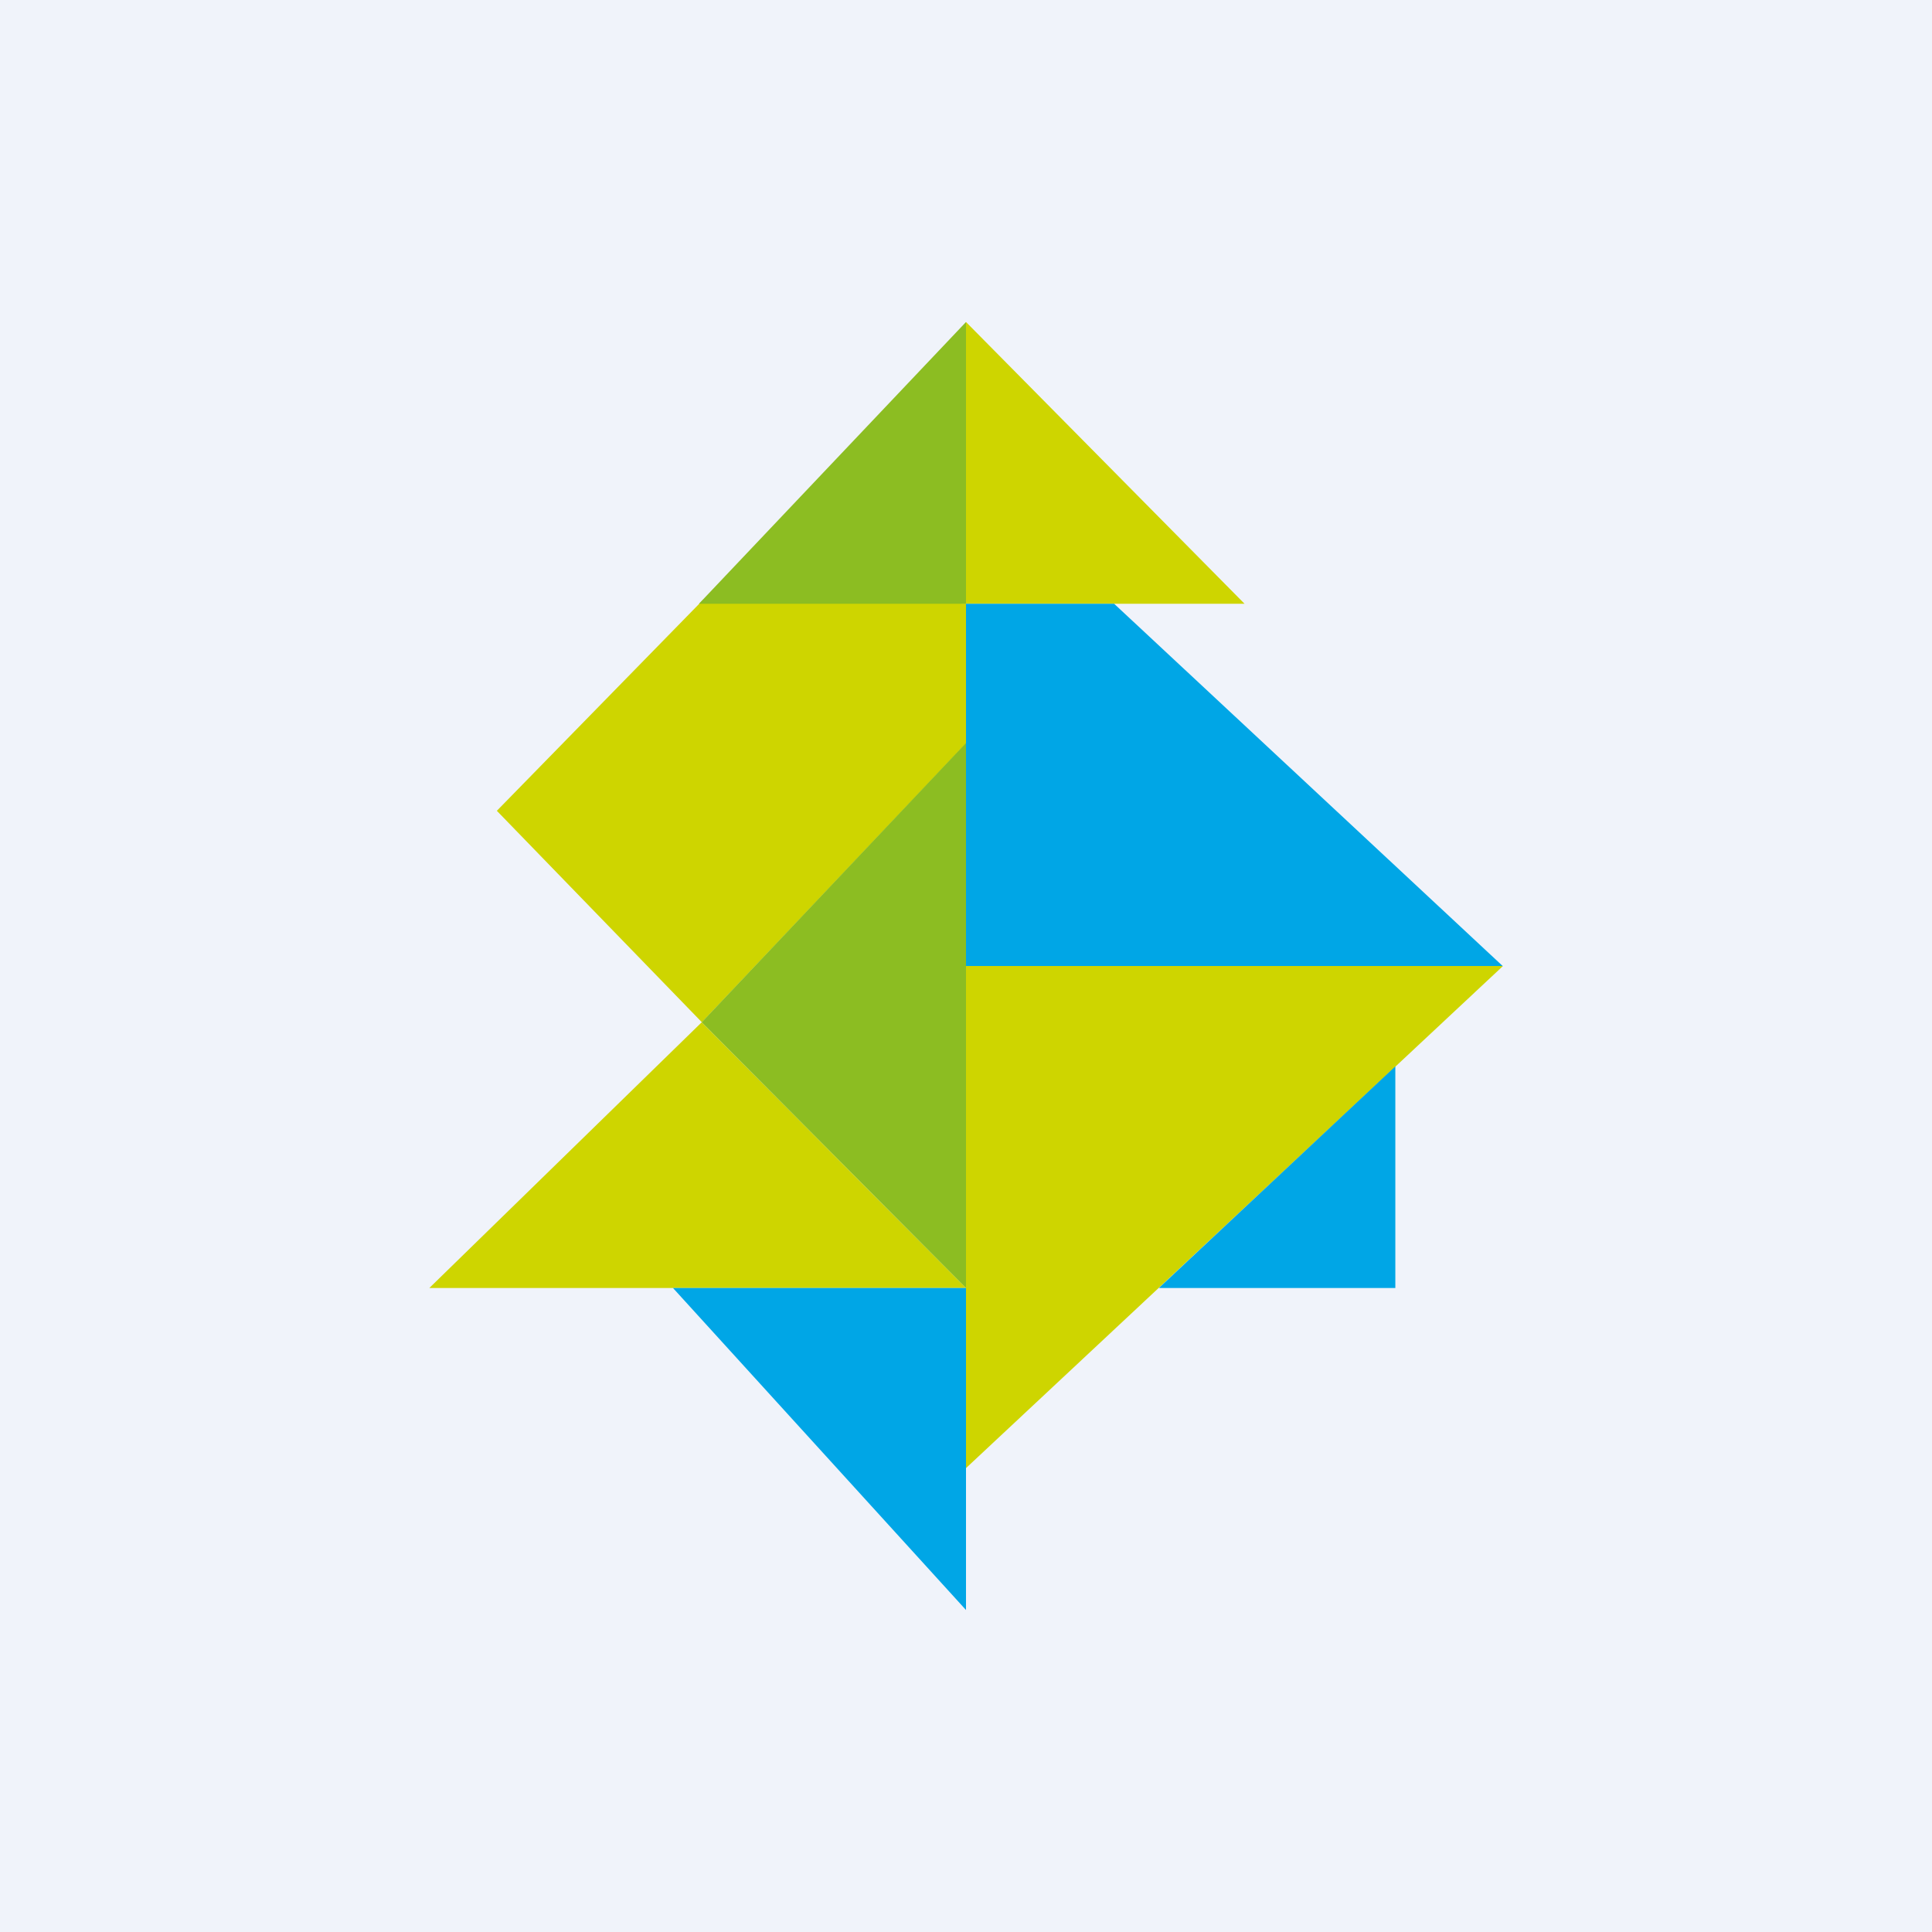
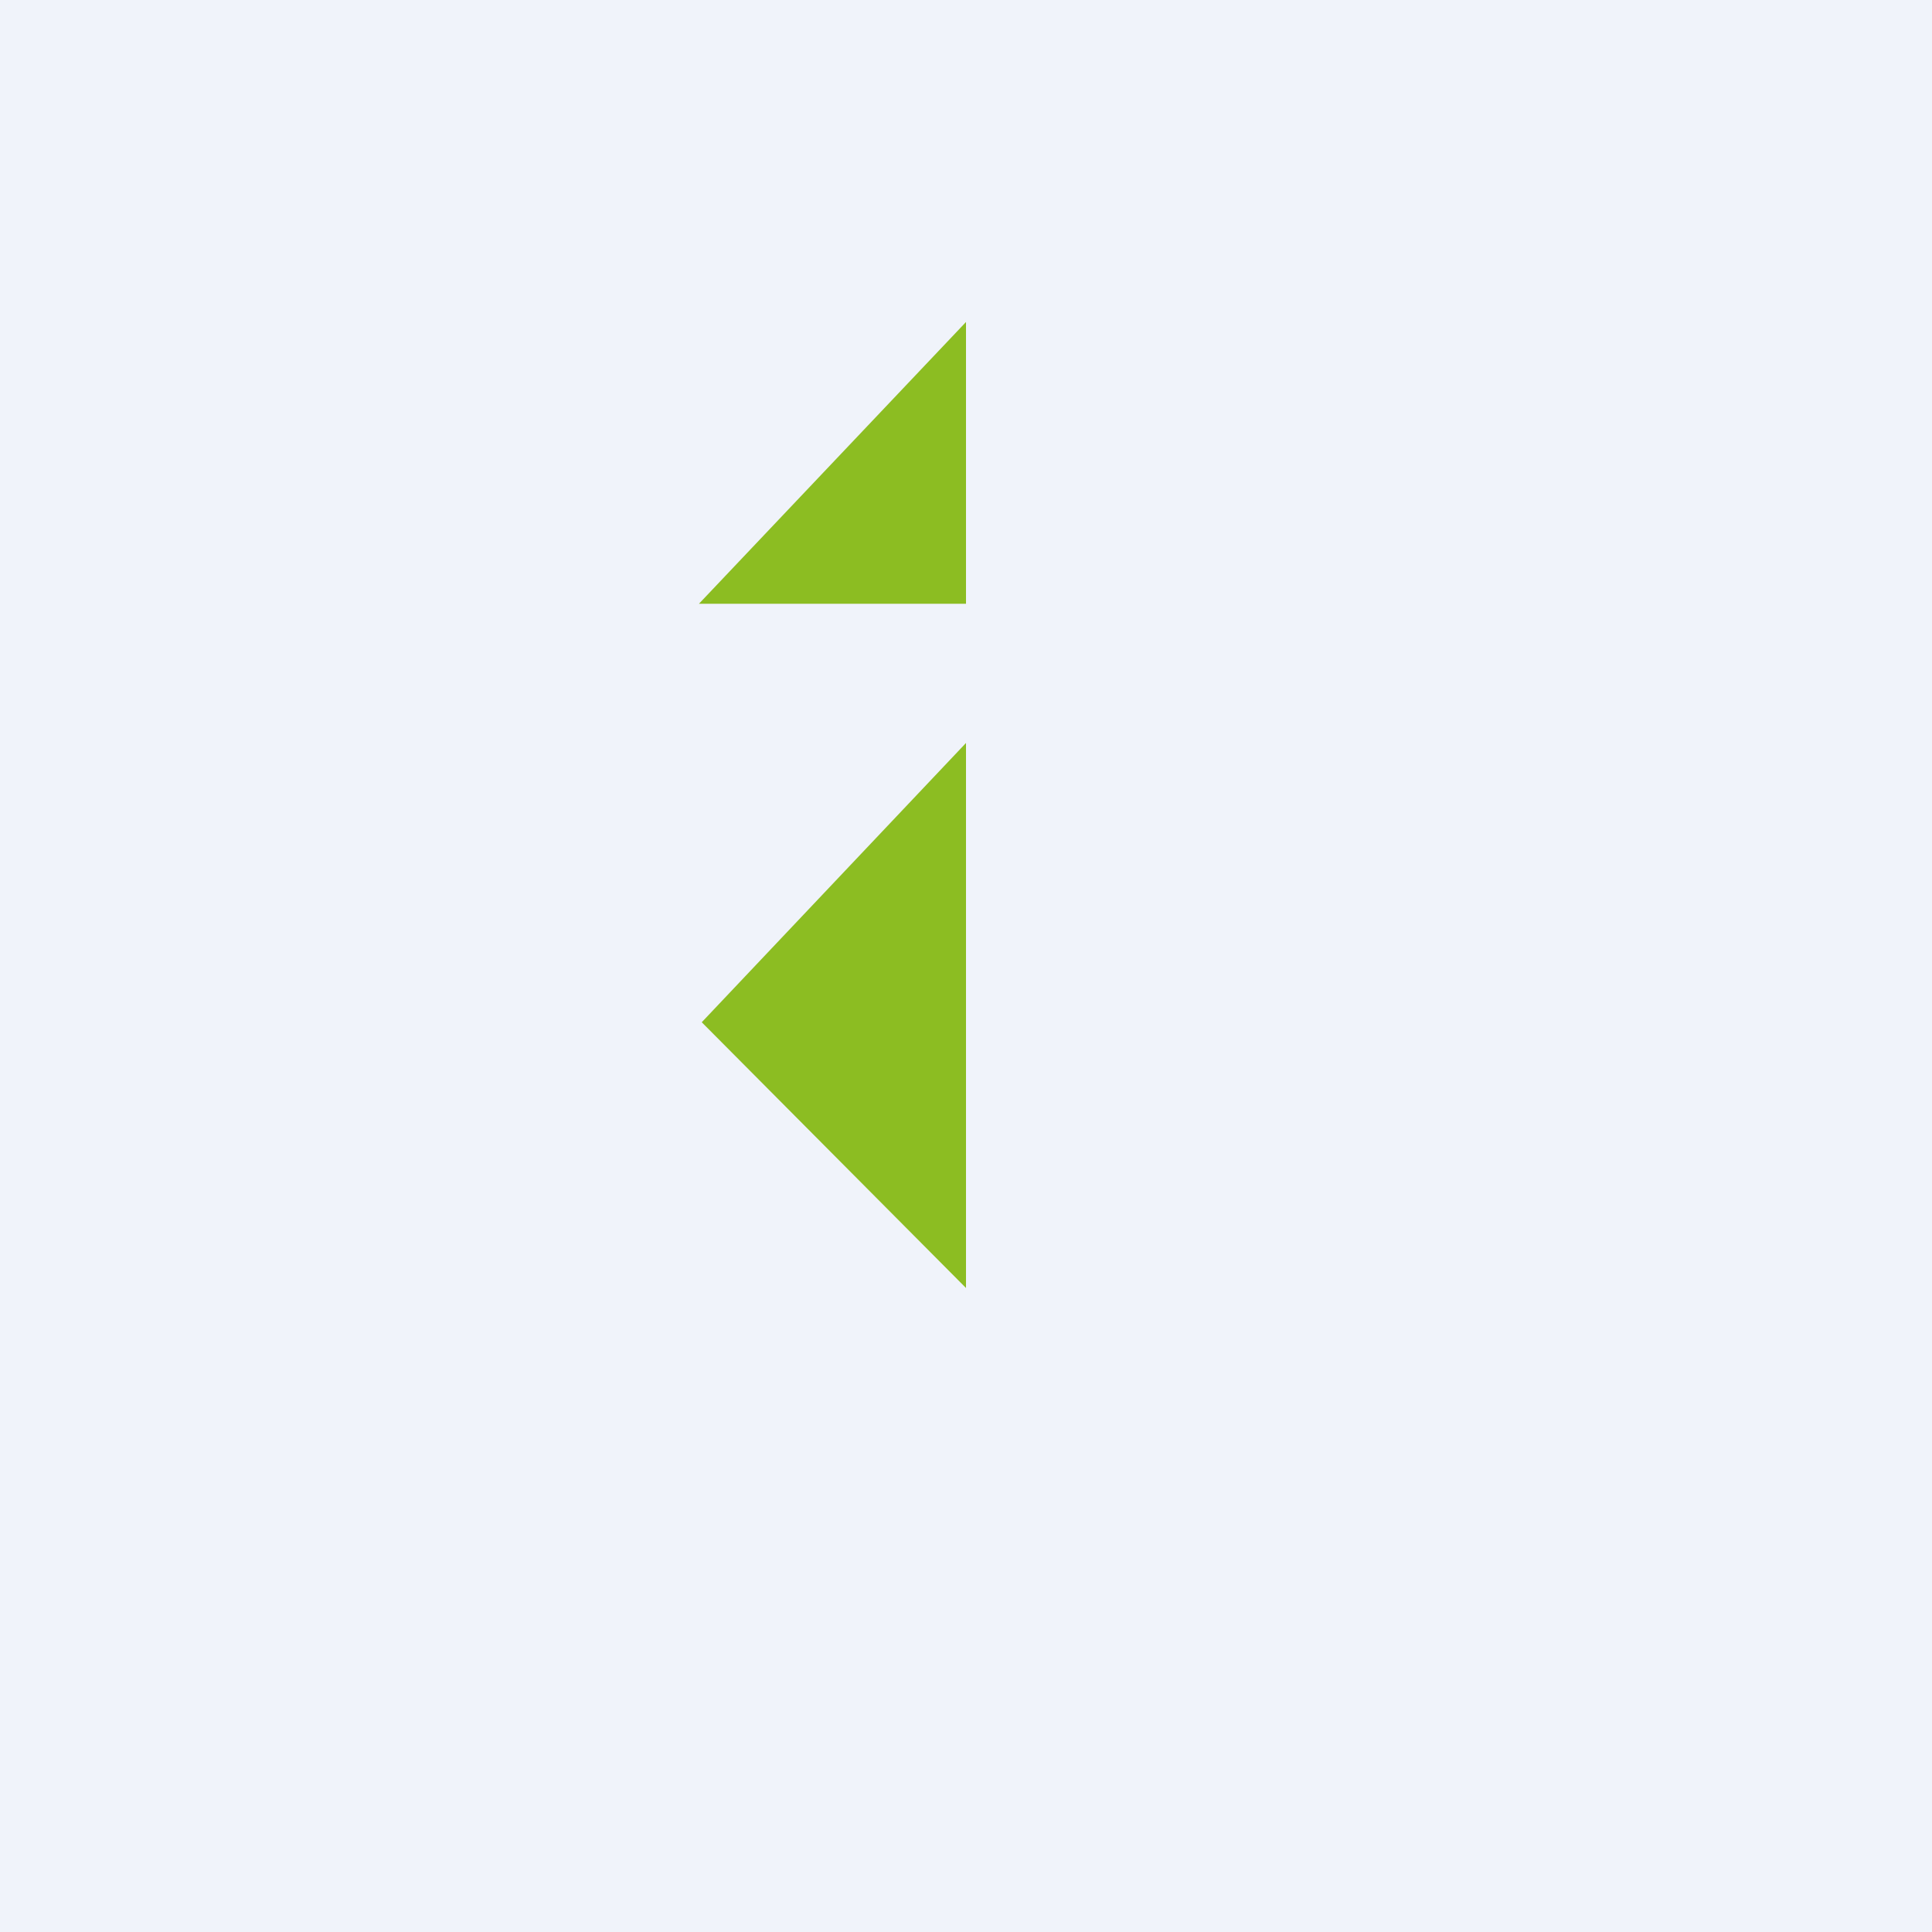
<svg xmlns="http://www.w3.org/2000/svg" width="18" height="18">
  <path fill="#F0F3FA" d="M0 0h18v18H0z" />
-   <path d="M6.538 9.524L9 12H4l2.538-2.476zM9 5.624l-2.452-.033-1.919 1.963 1.91 1.97L9 6.926V5.625zM9 9h5.003L9 13.678V9zm0-3.375V3l2.595 2.625H9z" fill="#CED500" />
  <path d="M9 12L6.538 9.524 9 6.922V12zm0-6.375V3L6.512 5.625H9z" fill="#8CBD22" />
-   <path d="M9 12v3l-2.73-3H9zm0-6.375V9h5L10.38 5.625H9zM10.797 12H13V9.935L10.797 12z" fill="#00A6E6" />
</svg>